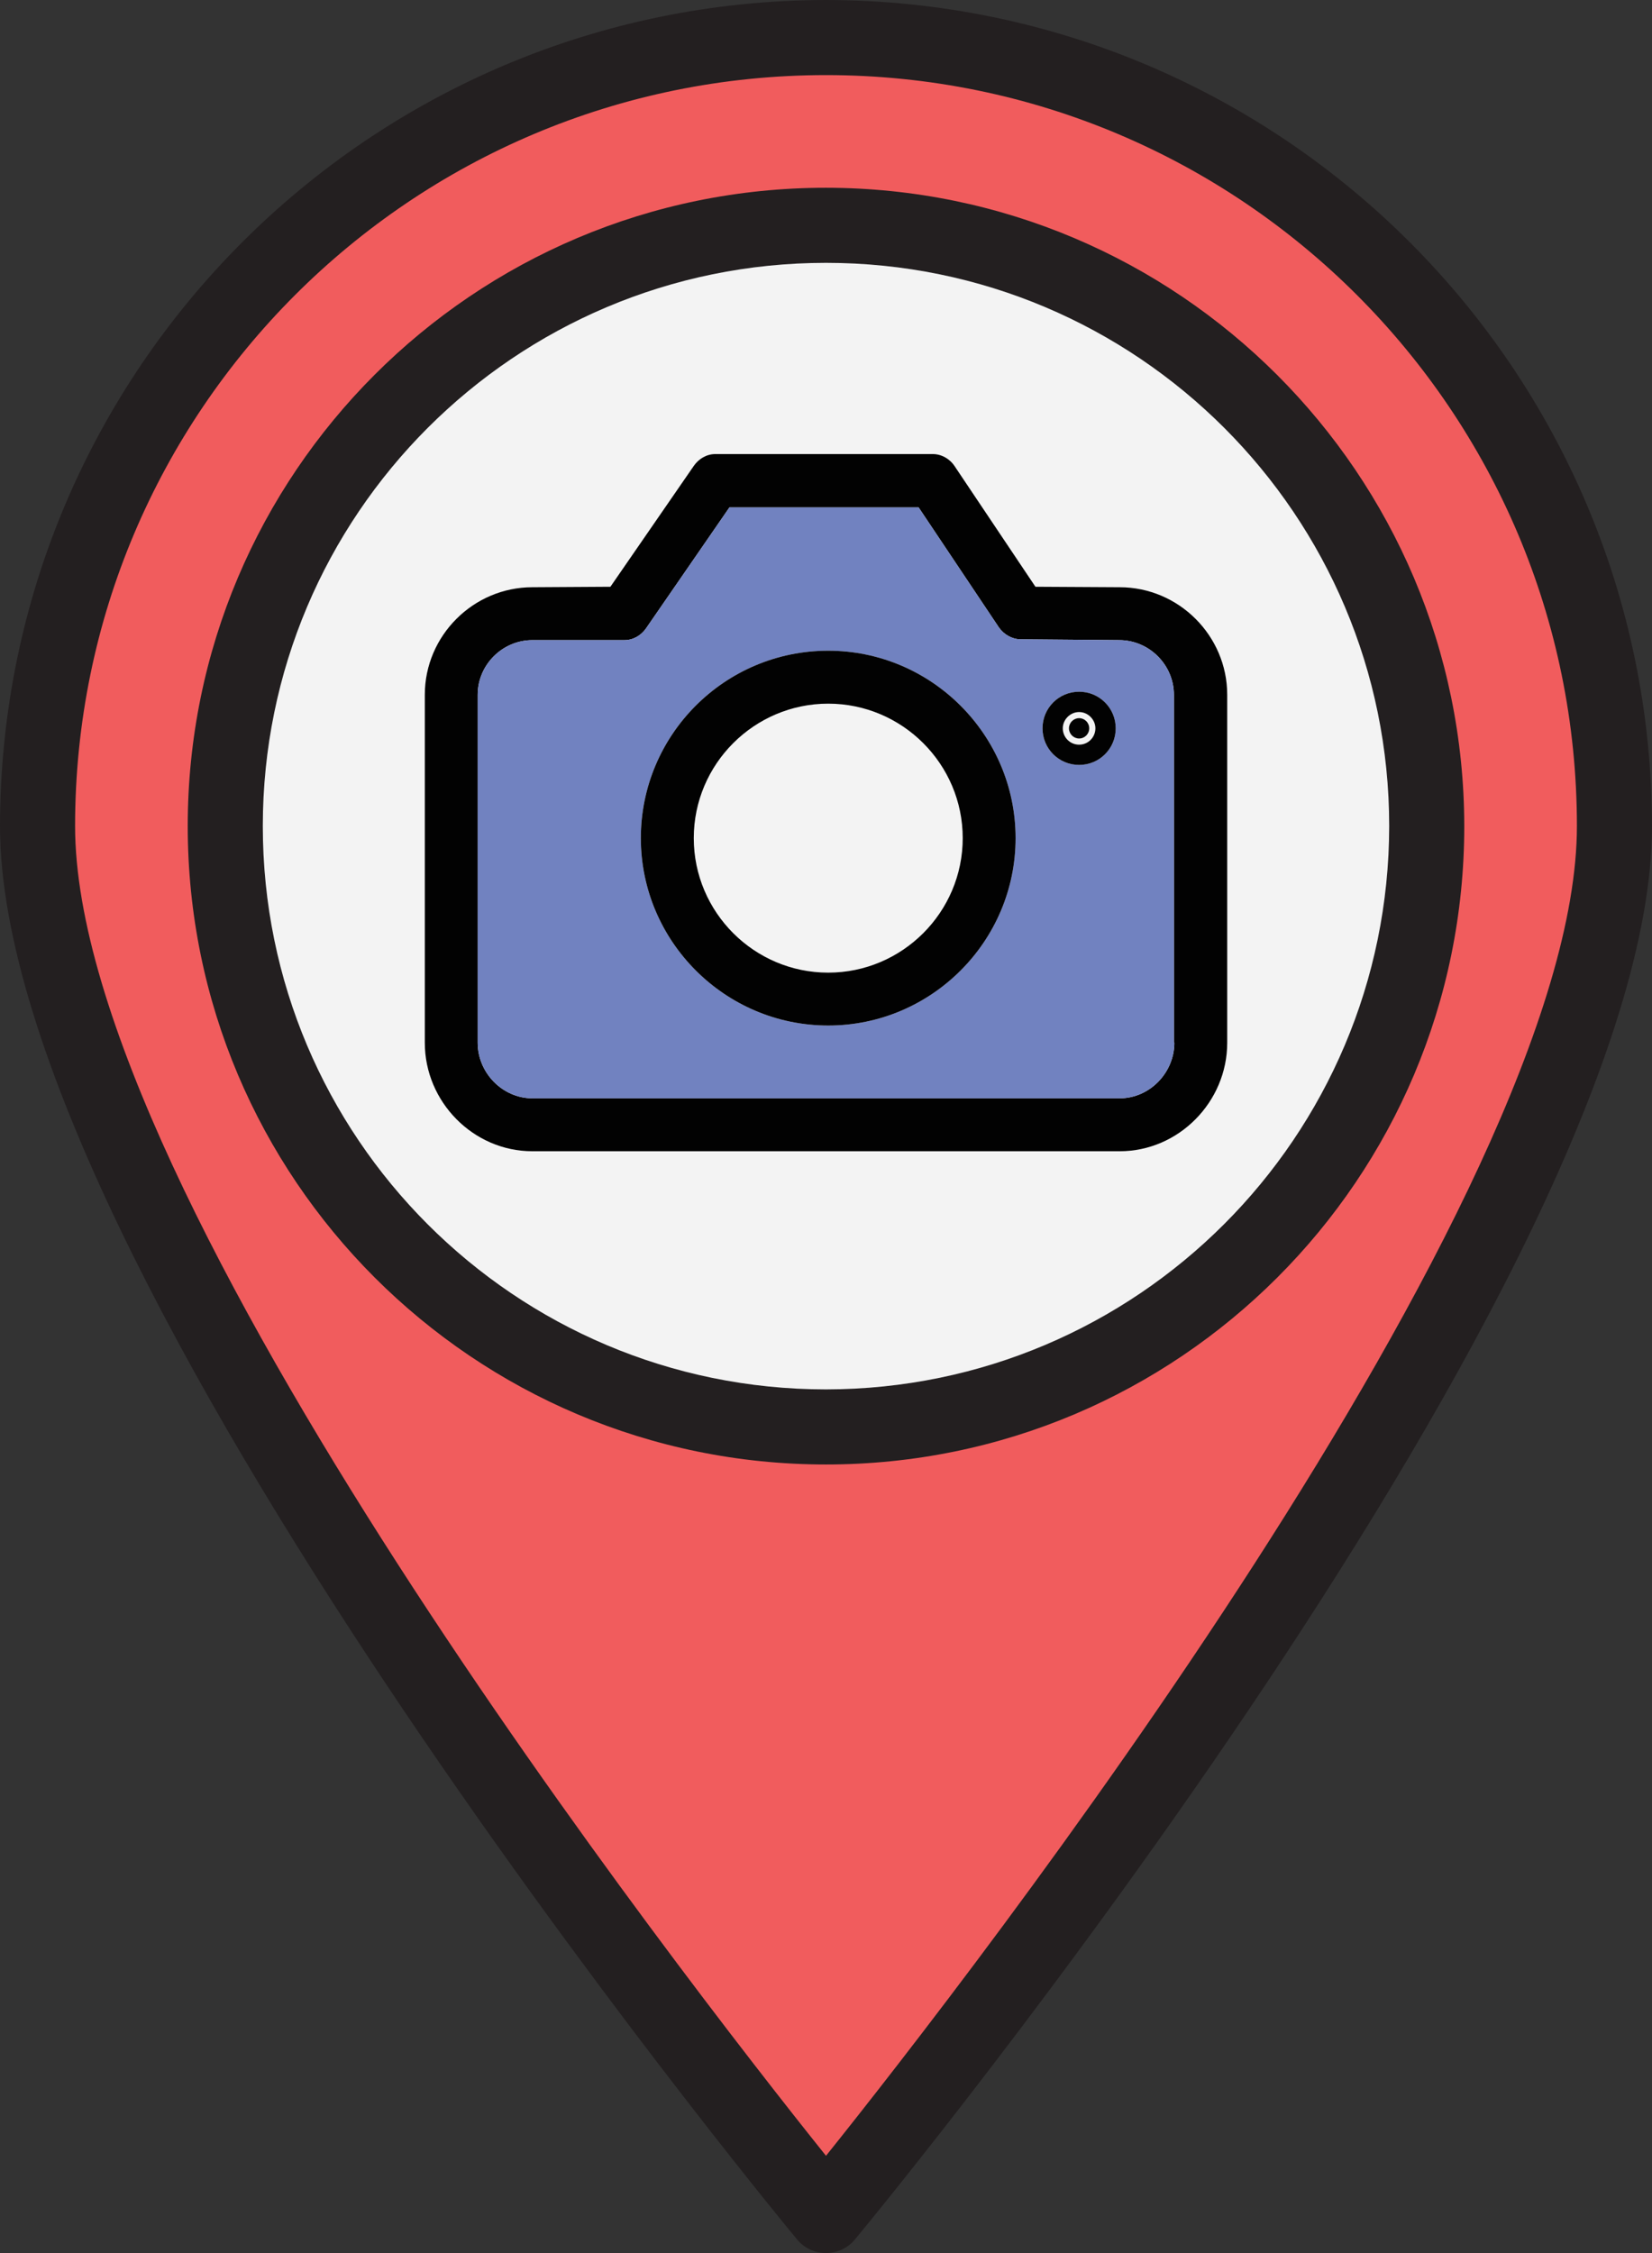
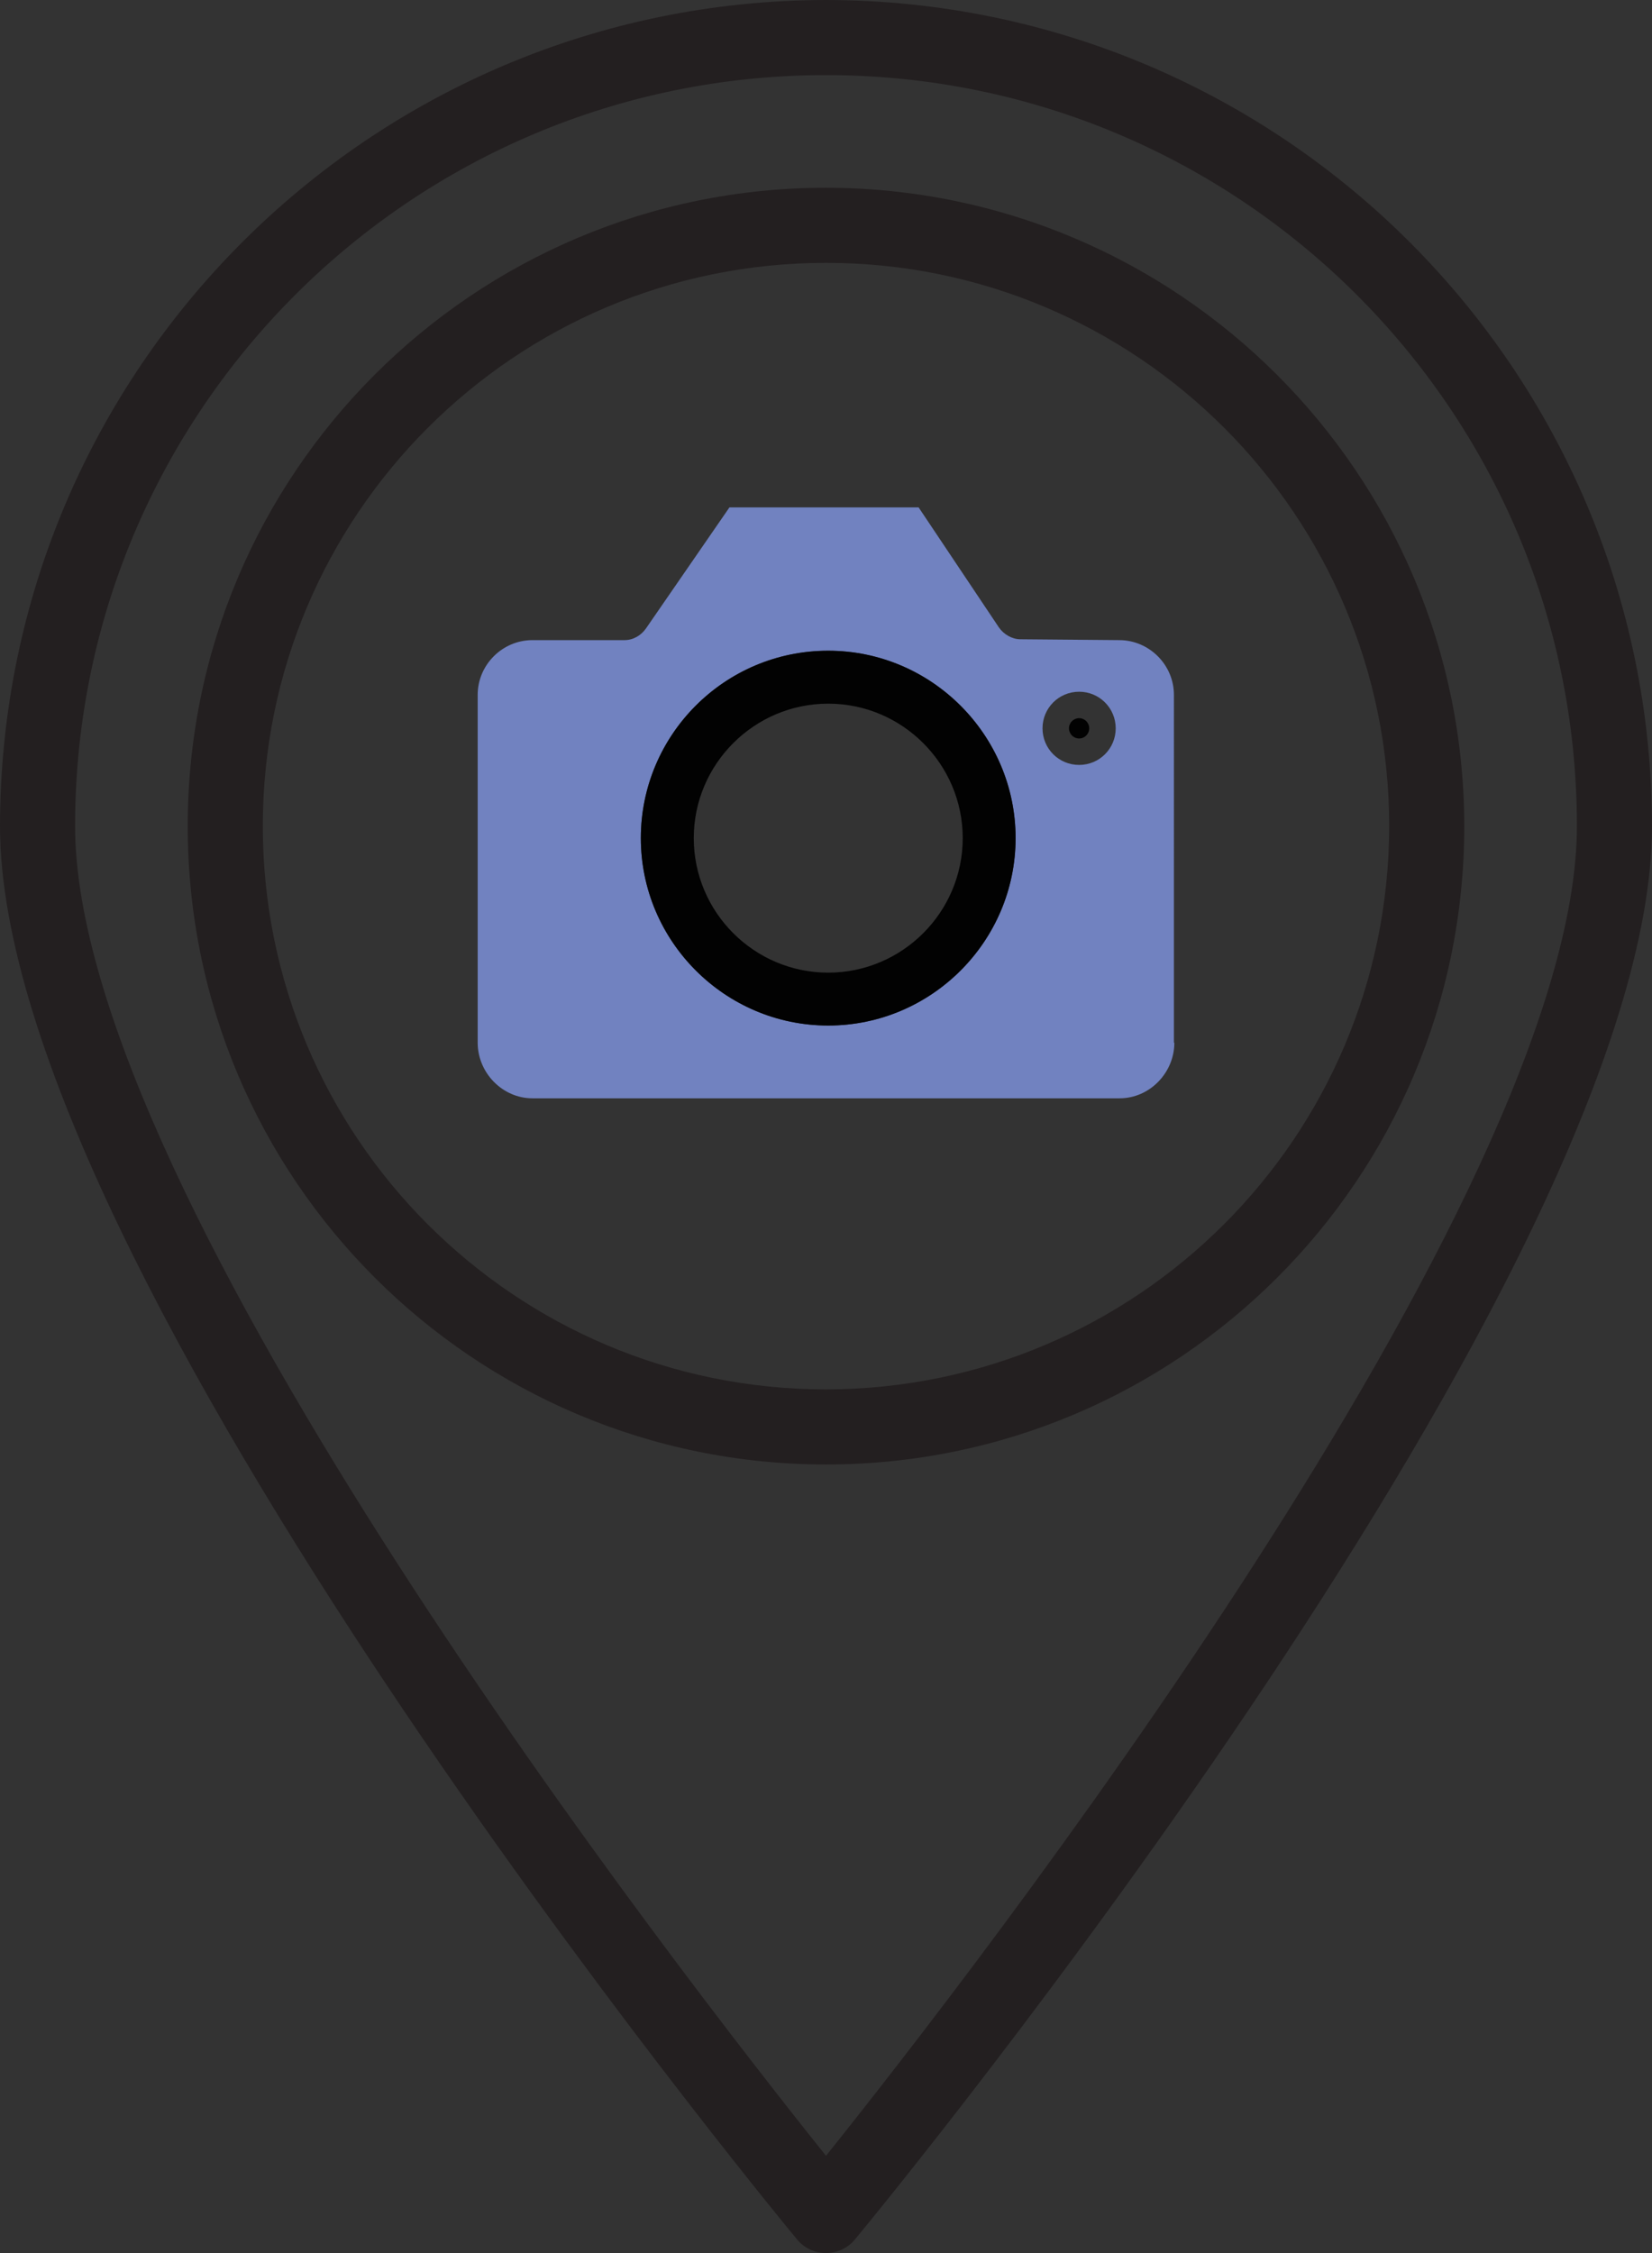
<svg xmlns="http://www.w3.org/2000/svg" width="352" height="480" viewBox="0 0 352 480">
  <rect x="0" y="0" width="352" height="480" fill="#333333" stroke="none" />
-   <path fill="#F15C5D" d="M176,8C83.219,8,8,83.215,8,176c0,92.801,168,296,168,296s168-203.199,168-296C344,83.215,268.785,8,176,8z M176,304c-70.691,0-128-57.309-128-128c0-70.691,57.309-128,128-128c70.69,0,128,57.309,128,128 C303.922,246.66,246.66,303.922,176,304z" />
  <path fill="#231F20" d="M176,0c97.16,0.11,175.89,78.84,176,176c0,94.57-162.891,292.71-169.83,301.1 c-1.521,1.842-3.78,2.9-6.17,2.9c-2.391,0-4.65-1.06-6.17-2.9C162.899,468.71,0,270.57,0,176C0.109,78.84,78.84,0.11,176,0z M336,176c0-88.37-71.63-160-160-160C87.64,16,16,87.63,16,176c0,78.95,129.899,245.7,160,283.28C206.109,421.7,336,254.95,336,176 z" />
  <path fill="#231F20" d="M312,176c0,75.109-60.891,136-136,136c-75.11,0-136-60.891-136-136c0-75.11,60.89-136,136-136 C251.08,40.08,311.92,100.93,312,176z M296,176c0-66.27-53.73-120-120-120c-66.271,0-120,53.73-120,120c0,66.27,53.729,120,120,120 C242.239,295.93,295.93,242.24,296,176z" />
-   <path fill="#F3F3F3" d="M176,56c66.27,0,120,53.73,120,120c-0.07,66.24-53.761,119.93-120,120c-66.271,0-120-53.73-120-120 C56,109.73,109.729,56,176,56z" />
-   <path fill="#020202" d="M261.489,148.021v74.127c0,12.594-10.327,23.118-22.923,23.118H113.439 c-12.595,0-22.923-10.523-22.923-23.118v-74.127c0-12.584,10.329-22.913,22.923-22.913l16.625-0.102l17.76-25.74 c1.03-1.5,2.715-2.531,4.603-2.531h46.315c1.878,0,3.663,1.031,4.694,2.623l17.188,25.648l17.941,0.102 C251.162,125.108,261.489,135.437,261.489,148.021z M250.223,222.148h-0.092v-74.117c0-6.389-5.268-11.655-11.655-11.655 l-21.045-0.184c-1.776,0-3.562-1.031-4.603-2.541l-17.097-25.556h-40.304l-17.759,25.75c-1.031,1.5-2.715,2.531-4.604,2.531 h-19.626c-6.389,0-11.655,5.266-11.655,11.645v74.127c0,6.389,5.267,11.839,11.655,11.839h125.139 C244.957,233.987,250.223,228.537,250.223,222.148z" />
  <path fill="#7182C0" d="M250.131,222.148h0.092c0,6.389-5.266,11.839-11.645,11.839H113.439c-6.389,0-11.655-5.45-11.655-11.839 v-74.127c0-6.379,5.267-11.645,11.655-11.645h19.626c1.889,0,3.572-1.031,4.604-2.531l17.759-25.75h40.304l17.097,25.556 c1.041,1.51,2.825,2.541,4.603,2.541l21.045,0.184c6.389,0,11.655,5.266,11.655,11.655V222.148z M237.729,155.166 c0-4.317-3.479-7.798-7.797-7.798c-4.328,0-7.798,3.48-7.798,7.798c0,4.327,3.47,7.797,7.798,7.797 C234.25,162.963,237.729,159.493,237.729,155.166z M216.398,178.558c0-21.984-17.941-39.926-39.926-39.926 c-22.076,0-39.926,17.942-39.926,39.926s17.941,39.927,39.926,39.927S216.398,200.542,216.398,178.558z" />
-   <path fill="#020202" d="M229.934,147.368c4.316,0,7.797,3.48,7.797,7.798c0,4.327-3.479,7.797-7.797,7.797 c-4.328,0-7.798-3.47-7.798-7.797C222.136,150.848,225.604,147.368,229.934,147.368z M233.402,155.166 c0-1.878-1.592-3.47-3.47-3.47s-3.479,1.592-3.479,3.47s1.5,3.48,3.479,3.48C231.902,158.646,233.402,157.043,233.402,155.166z" />
  <path fill="#020202" d="M229.934,153.001c1.193,0,2.153,0.97,2.153,2.164s-0.96,2.164-2.153,2.164c-1.194,0-2.164-0.97-2.164-2.164 S228.738,153.001,229.934,153.001z" />
  <path fill="#020202" d="M176.473,138.631c21.984,0,39.926,17.942,39.926,39.926s-17.941,39.927-39.926,39.927 s-39.926-17.942-39.926-39.927C136.547,156.574,154.396,138.631,176.473,138.631z M205.132,178.558 c0-15.778-12.88-28.648-28.659-28.648c-15.778,0-28.647,12.87-28.647,28.648c0,15.789,12.869,28.659,28.647,28.659 C192.252,207.217,205.132,194.347,205.132,178.558z" />
</svg>